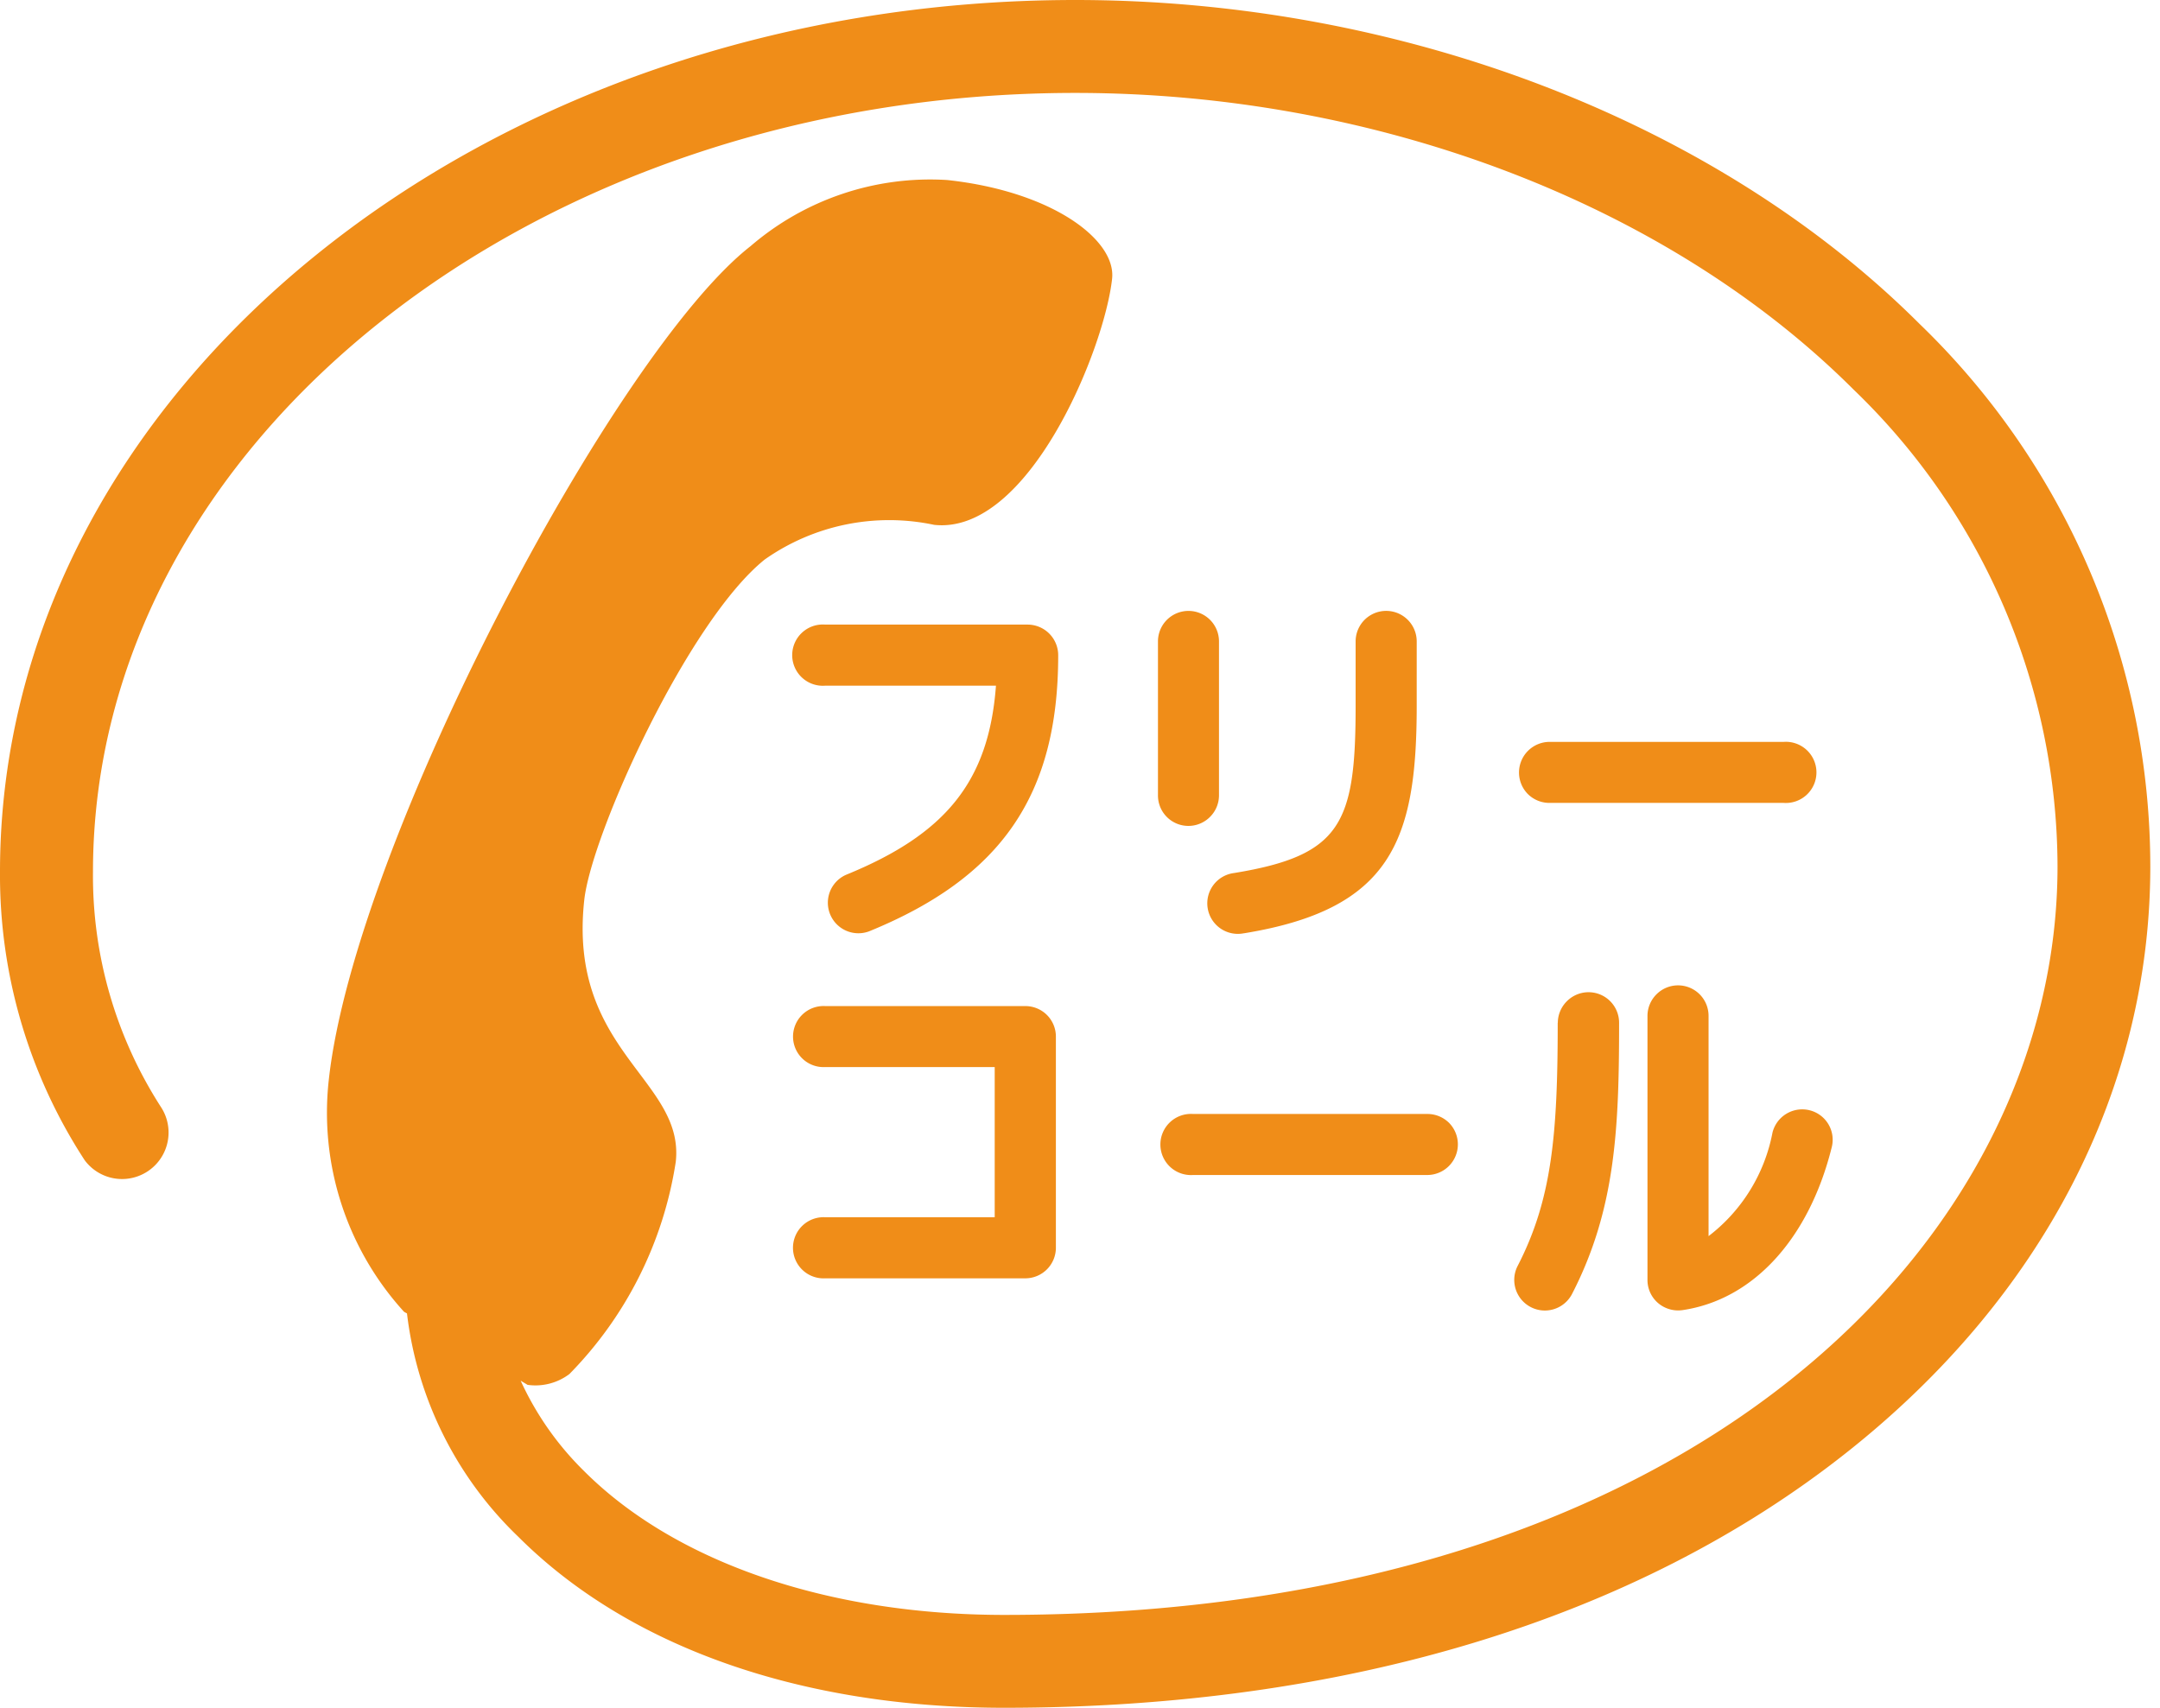
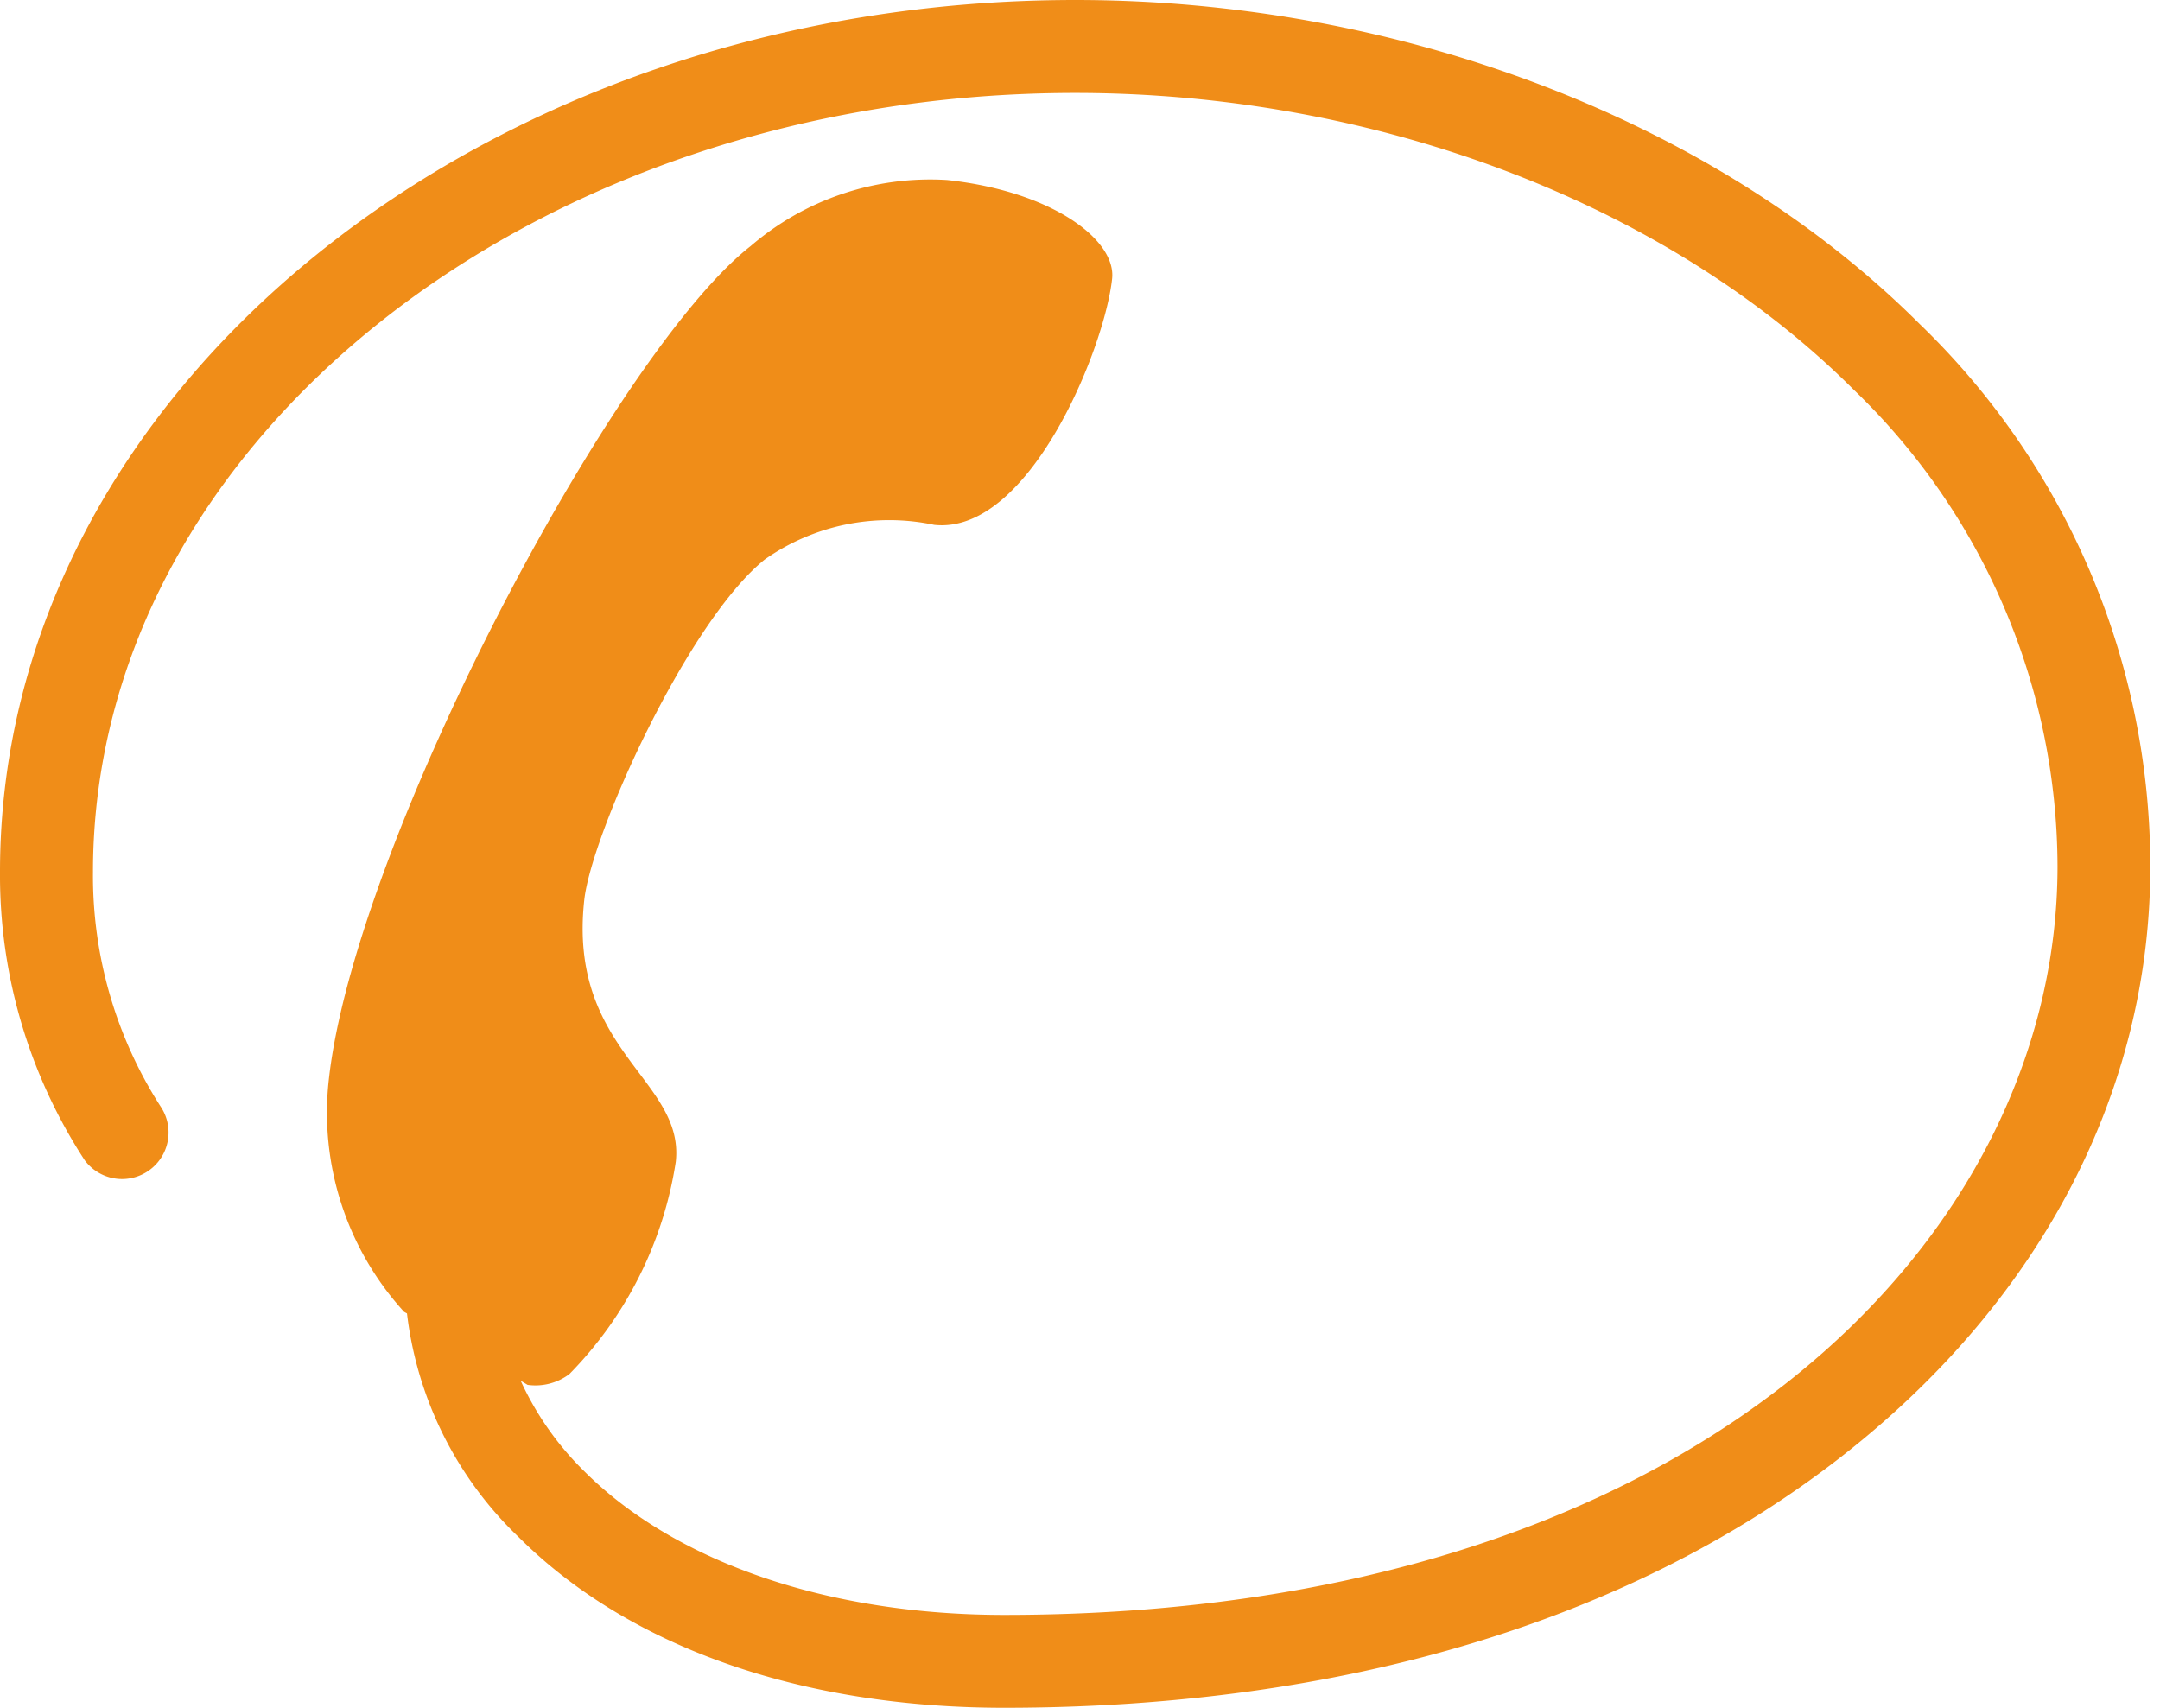
<svg xmlns="http://www.w3.org/2000/svg" width="43" height="34" viewBox="0 0 43 34" fill="none">
-   <path d="M30.844 15.985h4.665a.609.609 0 100-1.215h-4.665a.61.61 0 00-.43 1.037.61.61 0 00.43.178zm-7.092 7.408h4.666a.61.61 0 00.43-1.037.61.61 0 00-.43-.178h-4.666a.609.609 0 100 1.215zm-3.295-10.958H16.43a.61.61 0 100 1.216h3.397c-.142 1.903-.996 2.955-2.986 3.766a.608.608 0 00.46 1.125c2.638-1.076 3.765-2.72 3.765-5.494a.61.61 0 00-.609-.613zm-.047 7.595h-3.98a.608.608 0 100 1.214h3.372v2.99H16.43a.609.609 0 100 1.216h3.98a.609.609 0 00.61-.608v-4.204a.607.607 0 00-.61-.608zm3.857-4.196V12.77a.607.607 0 00-1.215 0v3.063a.606.606 0 001.037.43.607.607 0 00.178-.43zm.497 2.747c2.928-.478 3.439-1.841 3.439-4.528V12.77a.607.607 0 00-1.216 0v1.282c0 2.344-.285 2.98-2.42 3.329a.608.608 0 10.197 1.199zm6.246 1.783c0 2.226-.116 3.518-.798 4.84a.608.608 0 101.084.556c.867-1.684.936-3.3.936-5.396a.608.608 0 00-1.04-.43.608.608 0 00-.18.43h-.001zm5.014 1.74a.61.61 0 00-.738.443 3.394 3.394 0 01-1.273 2.063v-4.383a.607.607 0 00-1.038-.43.607.607 0 00-.178.43v5.255a.604.604 0 00.44.583c.084.025.172.03.258.018 1.405-.207 2.517-1.418 2.97-3.242a.605.605 0 00-.441-.737z" fill="#f08d18" />
  <path d="M38.215 6.45C34.17 2.41 27.886 0 21.407 0 9.607 0 0 7.784 0 17.354a10.39 10.39 0 001.686 5.745.926.926 0 001.528-1.044 8.5 8.5 0 01-1.363-4.697c0-8.55 8.773-15.508 19.555-15.508 6 0 11.795 2.21 15.498 5.91a13.214 13.214 0 014.056 9.487c0 7.406-7.204 14.904-20.969 14.904-3.494 0-6.54-1.043-8.36-2.86a6.037 6.037 0 01-1.266-1.803l.138.083a1.123 1.123 0 00.832-.215 7.69 7.69 0 002.118-4.227c.178-1.636-2.152-2.197-1.822-5.21.144-1.317 2.063-5.552 3.593-6.78a4.308 4.308 0 013.372-.69c1.88.206 3.389-3.49 3.543-4.899.085-.773-1.19-1.74-3.282-1.966a5.481 5.481 0 00-3.917 1.318c-2.702 2.111-7.882 11.89-8.395 16.6a5.886 5.886 0 001.499 4.615l.058.032a7.36 7.36 0 002.218 4.448C12.516 32.791 15.95 34 19.99 34c6.77 0 12.57-1.757 16.77-5.081 3.903-3.086 6.047-7.232 6.047-11.672A15.02 15.02 0 0038.215 6.45z" fill="#f08d18" />
</svg>